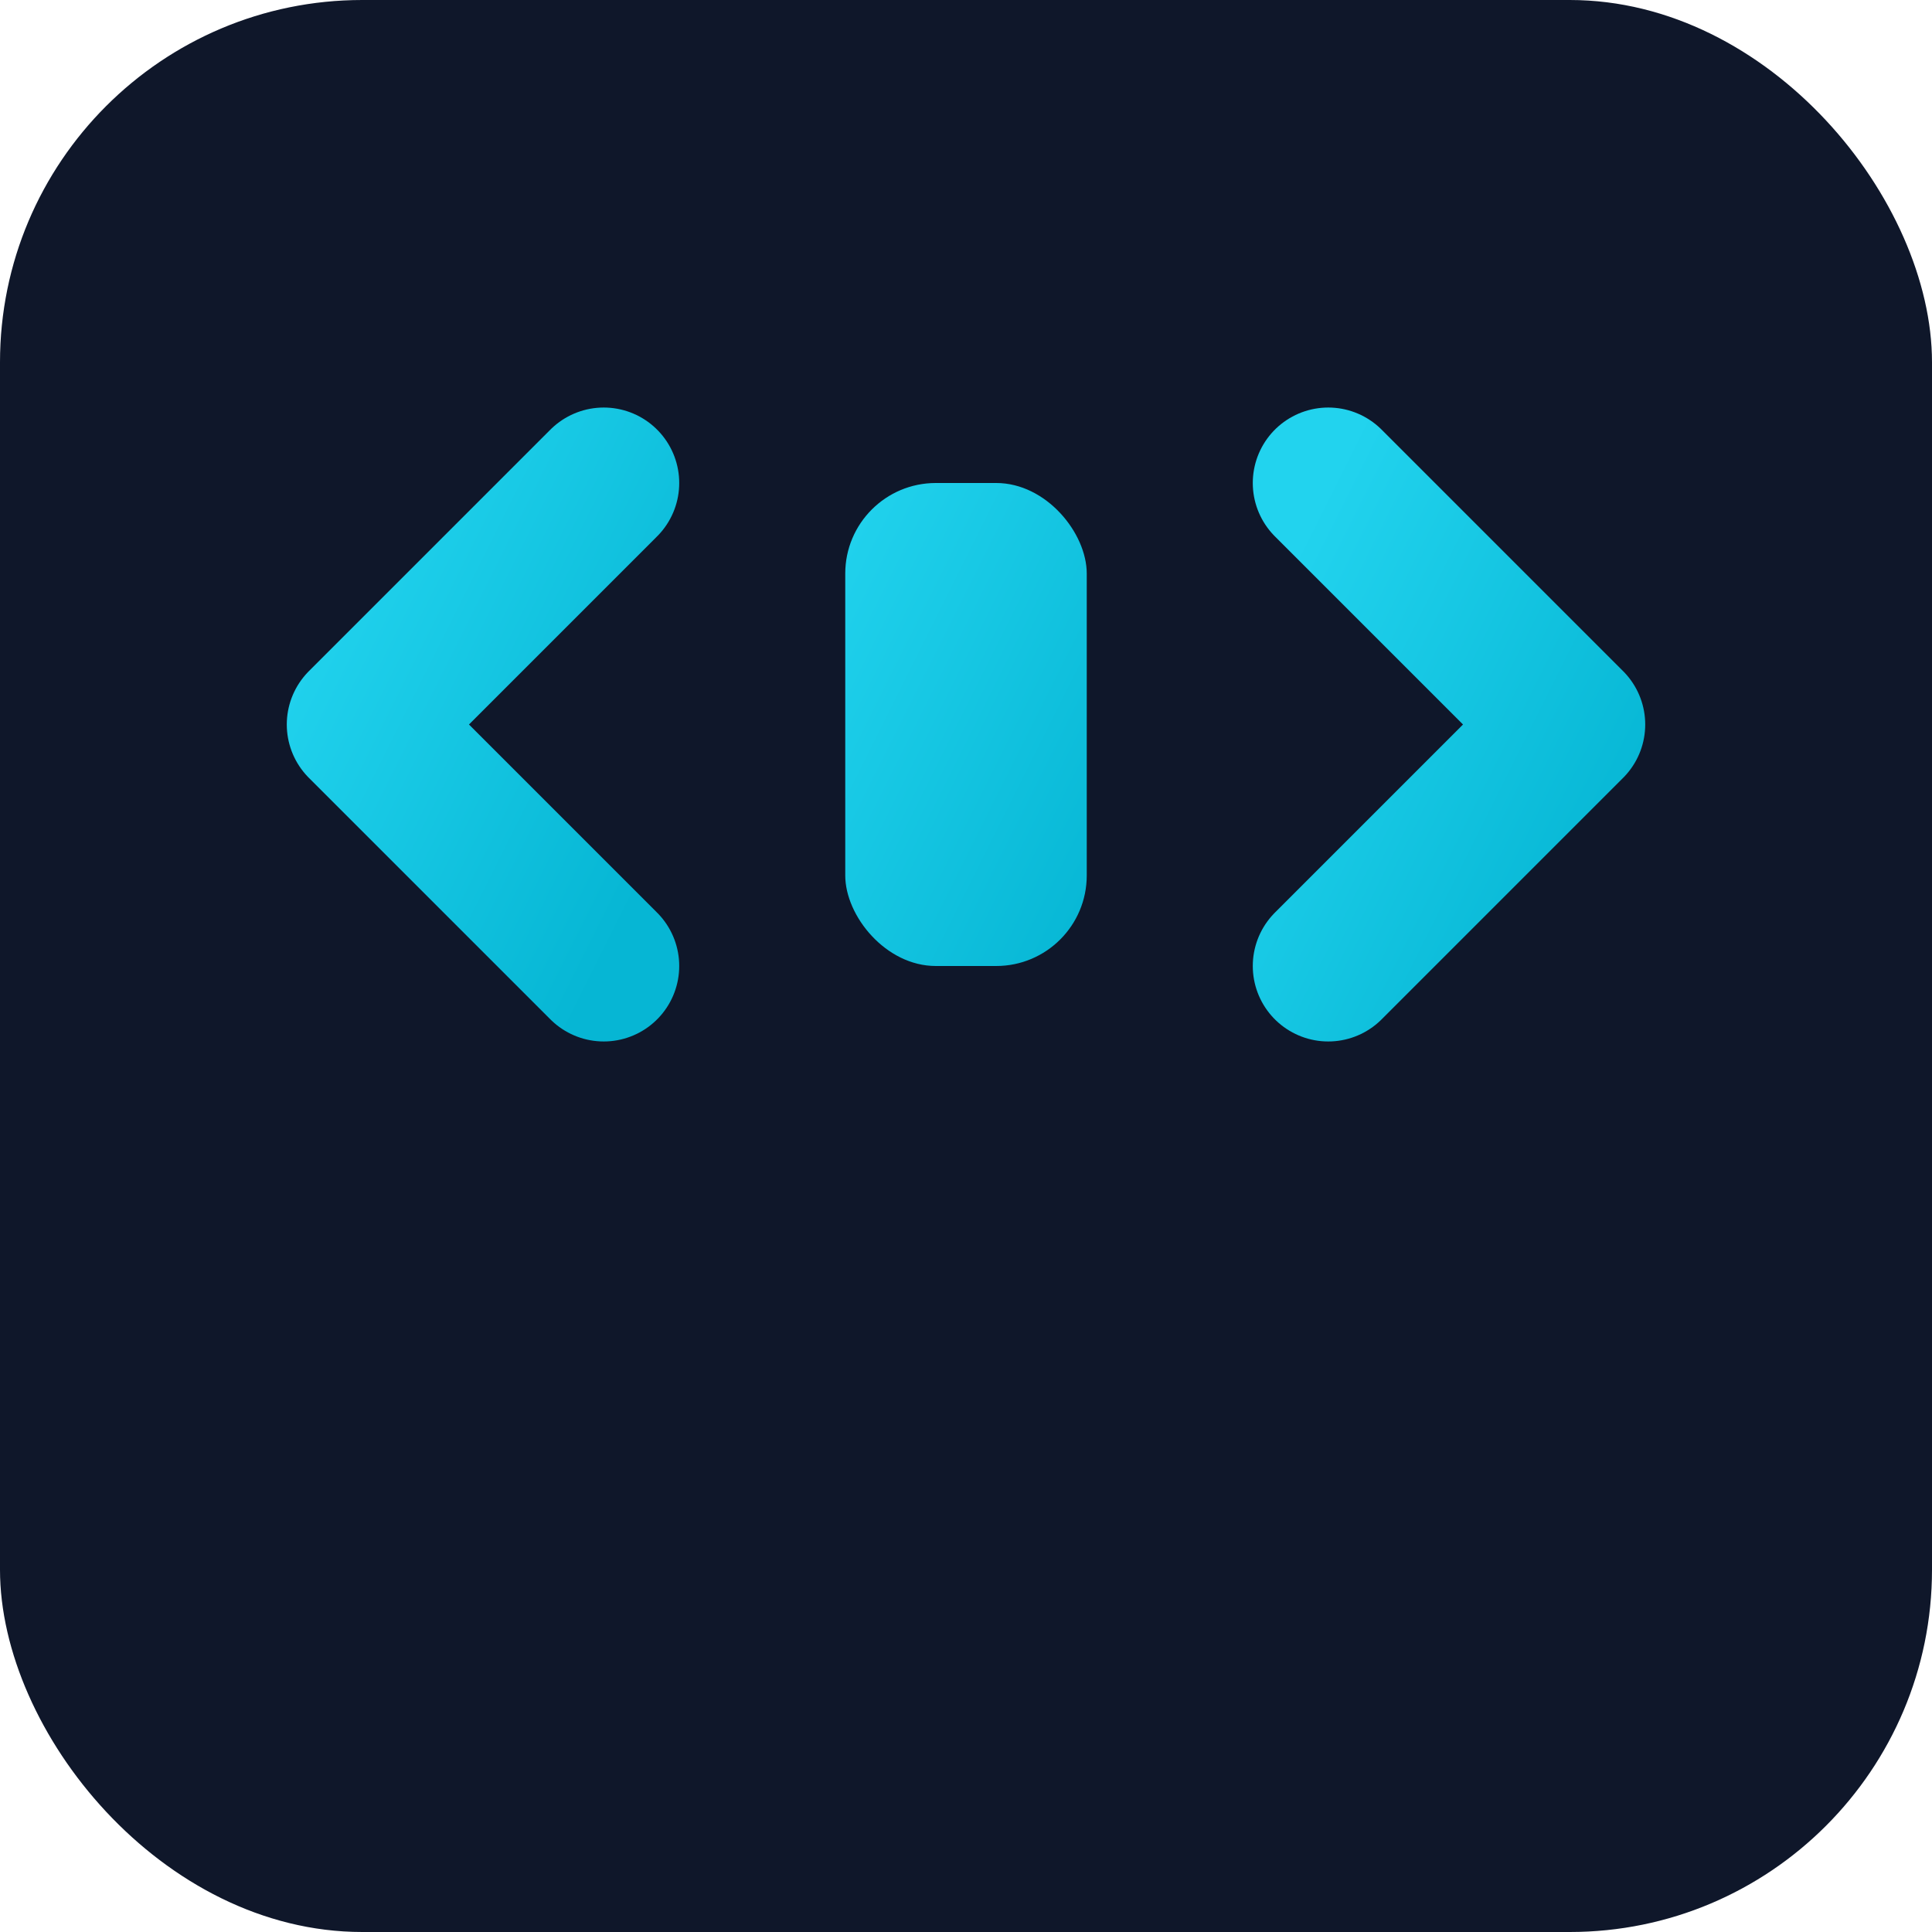
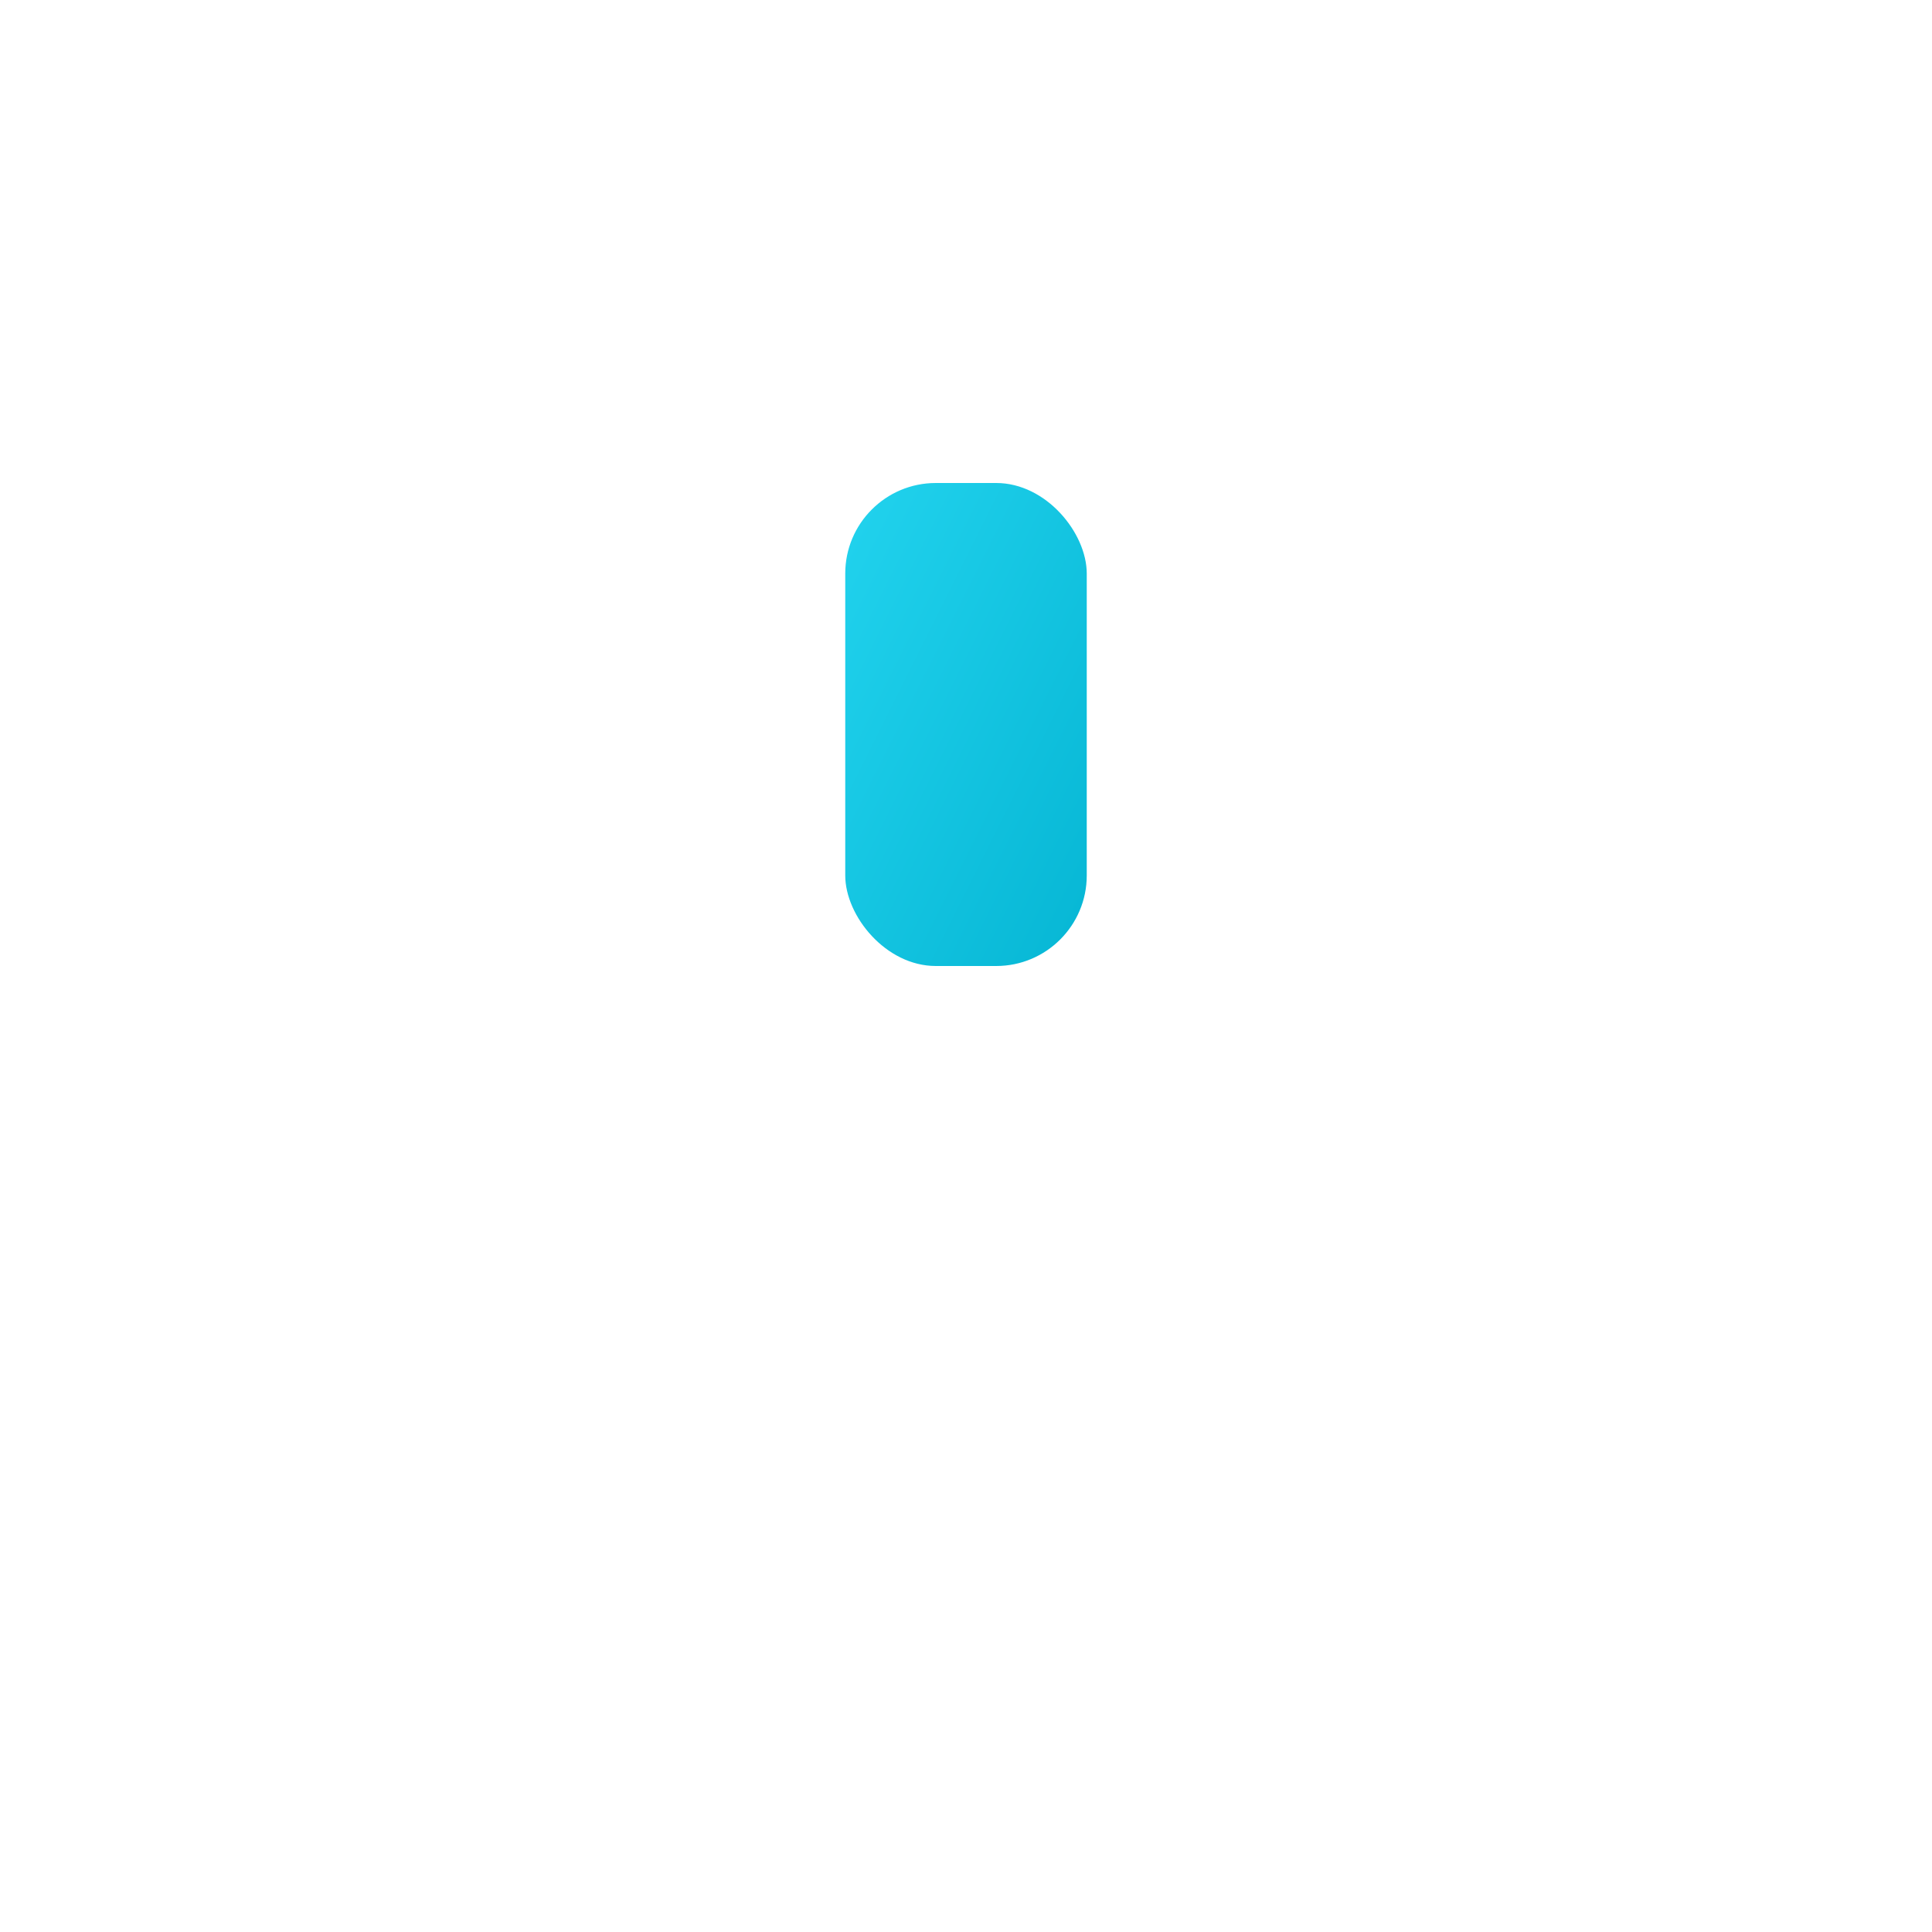
<svg xmlns="http://www.w3.org/2000/svg" width="64" height="64" viewBox="0 0 64 64">
  <defs>
    <linearGradient id="g" x1="0" x2="1" y1="0" y2="1">
      <stop offset="0" stop-color="#22d3ee" />
      <stop offset="1" stop-color="#06b6d4" />
    </linearGradient>
  </defs>
-   <rect width="64" height="64" rx="12" fill="#0f172a" />
  <g transform="translate(12,16)">
-     <path d="M8 16 L0 8 L8 0" fill="none" stroke="url(#g)" stroke-width="5" stroke-linecap="round" stroke-linejoin="round" />
-     <path d="M32 0 L40 8 L32 16" fill="none" stroke="url(#g)" stroke-width="5" stroke-linecap="round" stroke-linejoin="round" />
    <rect x="16" y="0" width="8" height="16" rx="3" fill="url(#g)" />
  </g>
</svg>